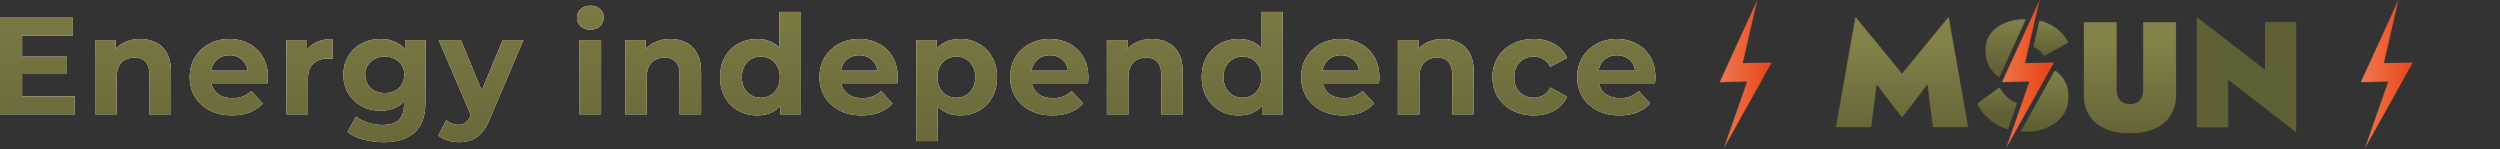
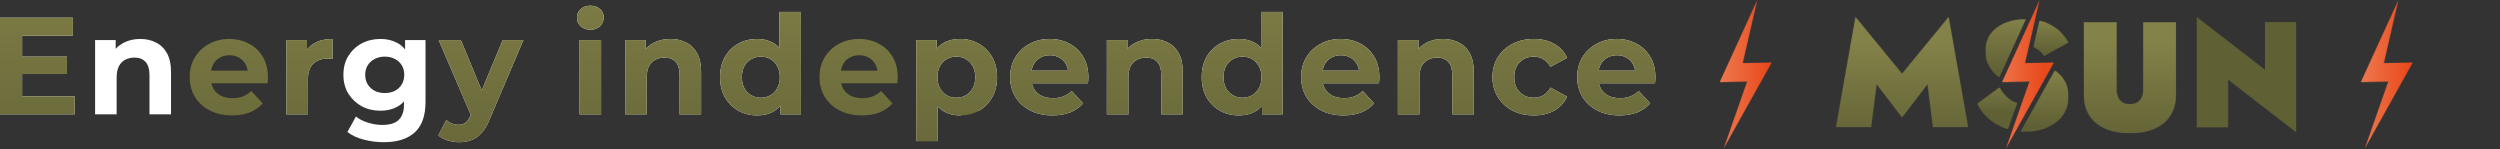
<svg xmlns="http://www.w3.org/2000/svg" width="3893" height="232" viewBox="0 0 3893 232" fill="none">
  <rect x="0" y="0" width="3893" height="232" fill="#333333" stroke="none" />
  <g clip-path="url(#clip0_90_76)">
    <mask id="mask0_90_76" style="mask-type:luminance" maskUnits="userSpaceOnUse" x="2677" y="0" width="82" height="232">
      <path d="M2677.85 128L2720.62 126.97L2684.11 231.22L2758.83 97.38L2713.82 98.25L2736.44 0L2677.85 128Z" fill="white" />
    </mask>
    <g mask="url(#mask0_90_76)">
      <path d="M2758.83 0H2677.85V231.22H2758.83V0Z" fill="url(#paint0_linear_90_76)" />
    </g>
    <mask id="mask1_90_76" style="mask-type:luminance" maskUnits="userSpaceOnUse" x="2858" y="0" width="719" height="232">
      <path d="M3576.21 0H2858.83V231.22H3576.21V0Z" fill="white" />
    </mask>
    <g mask="url(#mask1_90_76)">
      <mask id="mask2_90_76" style="mask-type:luminance" maskUnits="userSpaceOnUse" x="2858" y="26" width="207" height="173">
        <path d="M2913.87 198.3H2858.83L2889.28 26.15L2961.88 114.68L3034.49 26.15L3064.94 198.3H3009.9L3001.46 131.31L2961.88 183.07L2922.3 131.31L2913.87 198.3Z" fill="white" />
      </mask>
      <g mask="url(#mask2_90_76)">
        <path d="M3064.94 26.15H2858.83V198.3H3064.94V26.15Z" fill="url(#paint1_linear_90_76)" />
      </g>
      <mask id="mask3_90_76" style="mask-type:luminance" maskUnits="userSpaceOnUse" x="3244" y="34" width="145" height="174">
        <path d="M3337.32 34.35V139.75C3337.32 146.31 3335.64 151.65 3332.29 155.79C3328.93 159.93 3323.74 161.99 3316.71 161.99C3309.68 161.99 3304.49 159.92 3301.13 155.79C3297.77 151.65 3296.09 146.3 3296.09 139.75V34.35H3244.56V144.43C3244.56 156.14 3246.47 166.02 3250.3 174.06C3254.12 182.11 3259.39 188.58 3266.11 193.5C3272.82 198.42 3280.51 202.01 3289.18 204.27C3297.85 206.53 3307.02 207.67 3316.7 207.67C3326.38 207.67 3335.55 206.54 3344.22 204.27C3352.89 202 3360.58 198.41 3367.29 193.5C3374 188.58 3379.27 182.1 3383.1 174.06C3386.92 166.02 3388.84 156.14 3388.84 144.43V34.35H3337.31H3337.32Z" fill="white" />
      </mask>
      <g mask="url(#mask3_90_76)">
        <path d="M3388.85 34.35H3244.57V207.67H3388.85V34.35Z" fill="url(#paint2_linear_90_76)" />
      </g>
      <mask id="mask4_90_76" style="mask-type:luminance" maskUnits="userSpaceOnUse" x="3420" y="26" width="157" height="181">
        <path d="M3420.46 198.3H3469.64V124.05L3576.21 206.49V34.35H3527.02V108.59L3420.46 26.15V198.3Z" fill="white" />
      </mask>
      <g mask="url(#mask4_90_76)">
        <path d="M3576.21 26.15H3420.46V206.49H3576.21V26.15Z" fill="url(#paint3_linear_90_76)" />
      </g>
      <mask id="mask5_90_76" style="mask-type:luminance" maskUnits="userSpaceOnUse" x="3166" y="31" width="56" height="57">
        <path d="M3166.24 73.31C3169.08 74.4 3171.88 75.97 3174.66 78.03C3177.71 80.3 3180.48 83.38 3182.97 87.28L3221.15 66.2C3218.18 60.58 3213.85 54.96 3208.15 49.33C3202.45 43.71 3195.19 39.03 3186.37 35.28C3183.09 33.88 3179.56 32.75 3175.78 31.87L3166.24 73.29V73.31Z" fill="white" />
      </mask>
      <g mask="url(#mask5_90_76)">
        <path d="M3221.15 31.88H3166.24V87.28H3221.15V31.88Z" fill="url(#paint4_linear_90_76)" />
      </g>
      <mask id="mask6_90_76" style="mask-type:luminance" maskUnits="userSpaceOnUse" x="3091" y="29" width="64" height="92">
        <path d="M3123.25 35.29C3113.72 39.04 3106.07 44.58 3100.3 51.92C3094.52 59.26 3091.63 68.32 3091.63 79.09C3091.63 87.37 3093.15 94.55 3096.2 100.64C3099.24 106.73 3103.07 111.88 3107.68 116.1C3109.52 117.78 3111.39 119.34 3113.31 120.77L3154.81 29.68C3154.75 29.68 3154.7 29.68 3154.64 29.68C3143.24 29.68 3132.78 31.55 3123.26 35.3" fill="white" />
      </mask>
      <g mask="url(#mask6_90_76)">
        <path d="M3154.8 29.67H3091.63V120.76H3154.8V29.67Z" fill="url(#paint5_linear_90_76)" />
      </g>
      <mask id="mask7_90_76" style="mask-type:luminance" maskUnits="userSpaceOnUse" x="3146" y="109" width="76" height="97">
        <path d="M3146.41 205C3149.03 205.2 3151.69 205.32 3154.4 205.32C3162.83 205.32 3171.03 204.15 3178.99 201.81C3186.95 199.47 3194.1 196.04 3200.42 191.51C3206.74 186.98 3211.78 181.24 3215.53 174.29C3219.28 167.35 3221.15 159.34 3221.15 150.29C3221.15 143.89 3220.21 138.07 3218.34 132.84C3216.46 127.61 3213.69 122.89 3210.02 118.67C3207.07 115.28 3203.64 112.23 3199.73 109.5L3146.41 205.01V205Z" fill="white" />
      </mask>
      <g mask="url(#mask7_90_76)">
        <path d="M3221.15 109.49H3146.41V205.32H3221.15V109.49Z" fill="url(#paint6_linear_90_76)" />
      </g>
      <mask id="mask8_90_76" style="mask-type:luminance" maskUnits="userSpaceOnUse" x="3078" y="135" width="64" height="67">
        <path d="M3078.98 161.29C3082.73 169.57 3088.27 177.06 3095.61 183.77C3102.95 190.49 3111.65 195.76 3121.72 199.58C3123.4 200.22 3125.11 200.78 3126.83 201.31L3141.2 160.5C3140.01 160.12 3138.83 159.68 3137.65 159.18C3132.88 157.16 3128.48 154.15 3124.42 150.16C3120.36 146.18 3116.77 141.46 3113.65 135.99L3078.99 161.29H3078.98Z" fill="white" />
      </mask>
      <g mask="url(#mask8_90_76)">
        <path d="M3141.2 135.99H3078.98V201.31H3141.2V135.99Z" fill="url(#paint7_linear_90_76)" />
      </g>
      <mask id="mask9_90_76" style="mask-type:luminance" maskUnits="userSpaceOnUse" x="3117" y="0" width="82" height="232">
        <path d="M3117.43 128L3160.2 126.97L3123.69 231.22L3198.41 97.38L3153.4 98.25L3176.02 0L3117.43 128Z" fill="white" />
      </mask>
      <g mask="url(#mask9_90_76)">
        <path d="M3198.41 0H3117.43V231.22H3198.41V0Z" fill="url(#paint8_linear_90_76)" />
      </g>
    </g>
    <mask id="mask10_90_76" style="mask-type:luminance" maskUnits="userSpaceOnUse" x="3676" y="0" width="82" height="232">
      <path d="M3676.21 128L3718.98 126.97L3682.47 231.22L3757.19 97.38L3712.18 98.25L3734.8 0L3676.21 128Z" fill="white" />
    </mask>
    <g mask="url(#mask10_90_76)">
      <path d="M3757.19 0H3676.21V231.22H3757.19V0Z" fill="url(#paint9_linear_90_76)" />
    </g>
    <path d="M2521.97 179.719C2508.79 179.719 2497.19 177.14 2487.16 171.982C2477.27 166.824 2469.61 159.804 2464.16 150.921C2458.72 141.894 2455.99 131.65 2455.99 120.188C2455.99 108.582 2458.64 98.338 2463.95 89.455C2469.39 80.428 2476.77 73.408 2486.08 68.393C2495.4 63.235 2505.93 60.656 2517.68 60.656C2528.99 60.656 2539.17 63.092 2548.19 67.963C2557.36 72.691 2564.6 79.569 2569.9 88.595C2575.2 97.478 2577.85 108.152 2577.85 120.618C2577.85 121.907 2577.78 123.411 2577.64 125.131C2577.49 126.707 2577.35 128.211 2577.21 129.644H2483.29V110.087H2559.58L2546.69 115.889C2546.69 109.872 2545.47 104.642 2543.04 100.201C2540.6 95.759 2537.23 92.32 2532.93 89.885C2528.64 87.306 2523.62 86.016 2517.89 86.016C2512.16 86.016 2507.07 87.306 2502.63 89.885C2498.33 92.32 2494.97 95.831 2492.53 100.415C2490.09 104.857 2488.88 110.158 2488.88 116.319V121.477C2488.88 127.781 2490.24 133.369 2492.96 138.241C2495.83 142.969 2499.77 146.622 2504.78 149.201C2509.94 151.637 2515.96 152.855 2522.83 152.855C2528.99 152.855 2534.37 151.924 2538.95 150.061C2543.68 148.198 2547.98 145.405 2551.85 141.679L2569.68 161.022C2564.38 167.039 2557.72 171.696 2549.7 174.991C2541.67 178.143 2532.43 179.719 2521.97 179.719Z" fill="white" />
    <path d="M2521.97 179.719C2508.79 179.719 2497.19 177.14 2487.16 171.982C2477.27 166.824 2469.61 159.804 2464.16 150.921C2458.72 141.894 2455.99 131.65 2455.99 120.188C2455.99 108.582 2458.64 98.338 2463.95 89.455C2469.39 80.428 2476.77 73.408 2486.08 68.393C2495.4 63.235 2505.93 60.656 2517.68 60.656C2528.99 60.656 2539.17 63.092 2548.19 67.963C2557.36 72.691 2564.6 79.569 2569.9 88.595C2575.2 97.478 2577.85 108.152 2577.85 120.618C2577.85 121.907 2577.78 123.411 2577.64 125.131C2577.49 126.707 2577.35 128.211 2577.21 129.644H2483.29V110.087H2559.58L2546.69 115.889C2546.69 109.872 2545.47 104.642 2543.04 100.201C2540.6 95.759 2537.23 92.32 2532.93 89.885C2528.64 87.306 2523.62 86.016 2517.89 86.016C2512.16 86.016 2507.07 87.306 2502.63 89.885C2498.33 92.32 2494.97 95.831 2492.53 100.415C2490.09 104.857 2488.88 110.158 2488.88 116.319V121.477C2488.88 127.781 2490.24 133.369 2492.96 138.241C2495.83 142.969 2499.77 146.622 2504.78 149.201C2509.94 151.637 2515.96 152.855 2522.83 152.855C2528.99 152.855 2534.37 151.924 2538.95 150.061C2543.68 148.198 2547.98 145.405 2551.85 141.679L2569.68 161.022C2564.38 167.039 2557.72 171.696 2549.7 174.991C2541.67 178.143 2532.43 179.719 2521.97 179.719Z" fill="url(#paint10_linear_90_76)" />
    <path d="M2388.51 179.719C2376.05 179.719 2364.94 177.212 2355.2 172.197C2345.46 167.039 2337.79 159.947 2332.21 150.921C2326.76 141.894 2324.04 131.65 2324.04 120.188C2324.04 108.582 2326.76 98.338 2332.21 89.455C2337.79 80.428 2345.46 73.408 2355.2 68.393C2364.94 63.235 2376.05 60.656 2388.51 60.656C2400.69 60.656 2411.3 63.235 2420.32 68.393C2429.35 73.408 2436.01 80.643 2440.31 90.1L2414.3 104.069C2411.3 98.624 2407.5 94.613 2402.91 92.034C2398.47 89.455 2393.6 88.165 2388.3 88.165C2382.57 88.165 2377.41 89.455 2372.83 92.034C2368.24 94.613 2364.59 98.266 2361.86 102.994C2359.29 107.723 2358 113.454 2358 120.188C2358 126.922 2359.29 132.653 2361.86 137.381C2364.59 142.109 2368.24 145.763 2372.83 148.342C2377.41 150.921 2382.57 152.21 2388.3 152.21C2393.6 152.21 2398.47 150.992 2402.91 148.557C2407.5 145.978 2411.3 141.894 2414.3 136.306L2440.31 150.491C2436.01 159.804 2429.35 167.039 2420.32 172.197C2411.3 177.212 2400.69 179.719 2388.51 179.719Z" fill="white" />
    <path d="M2388.51 179.719C2376.05 179.719 2364.94 177.212 2355.2 172.197C2345.46 167.039 2337.79 159.947 2332.21 150.921C2326.76 141.894 2324.04 131.65 2324.04 120.188C2324.04 108.582 2326.76 98.338 2332.21 89.455C2337.79 80.428 2345.46 73.408 2355.2 68.393C2364.94 63.235 2376.05 60.656 2388.51 60.656C2400.69 60.656 2411.3 63.235 2420.32 68.393C2429.35 73.408 2436.01 80.643 2440.31 90.1L2414.3 104.069C2411.3 98.624 2407.5 94.613 2402.91 92.034C2398.47 89.455 2393.6 88.165 2388.3 88.165C2382.57 88.165 2377.41 89.455 2372.83 92.034C2368.24 94.613 2364.59 98.266 2361.86 102.994C2359.29 107.723 2358 113.454 2358 120.188C2358 126.922 2359.29 132.653 2361.86 137.381C2364.59 142.109 2368.24 145.763 2372.83 148.342C2377.41 150.921 2382.57 152.21 2388.3 152.21C2393.6 152.21 2398.47 150.992 2402.91 148.557C2407.5 145.978 2411.3 141.894 2414.3 136.306L2440.31 150.491C2436.01 159.804 2429.35 167.039 2420.32 172.197C2411.3 177.212 2400.69 179.719 2388.51 179.719Z" fill="url(#paint11_linear_90_76)" />
    <path d="M2247.03 60.656C2256.2 60.656 2264.37 62.519 2271.53 66.244C2278.84 69.826 2284.57 75.414 2288.73 83.007C2292.88 90.458 2294.96 100.057 2294.96 111.806V178H2261.43V116.964C2261.43 107.651 2259.35 100.774 2255.2 96.332C2251.19 91.89 2245.46 89.67 2238.01 89.67C2232.7 89.67 2227.91 90.816 2223.61 93.108C2219.45 95.257 2216.16 98.624 2213.72 103.209C2211.43 107.794 2210.28 113.669 2210.28 120.832V178H2176.75V62.375H2208.78V94.398L2202.76 84.727C2206.91 76.99 2212.86 71.044 2220.6 66.889C2228.33 62.733 2237.15 60.656 2247.03 60.656Z" fill="white" />
    <path d="M2247.03 60.656C2256.2 60.656 2264.37 62.519 2271.53 66.244C2278.84 69.826 2284.57 75.414 2288.73 83.007C2292.88 90.458 2294.96 100.057 2294.96 111.806V178H2261.43V116.964C2261.43 107.651 2259.35 100.774 2255.2 96.332C2251.19 91.89 2245.46 89.67 2238.01 89.67C2232.7 89.67 2227.91 90.816 2223.61 93.108C2219.45 95.257 2216.16 98.624 2213.72 103.209C2211.43 107.794 2210.28 113.669 2210.28 120.832V178H2176.75V62.375H2208.78V94.398L2202.76 84.727C2206.91 76.99 2212.86 71.044 2220.6 66.889C2228.33 62.733 2237.15 60.656 2247.03 60.656Z" fill="url(#paint12_linear_90_76)" />
    <path d="M2092.11 179.719C2078.93 179.719 2067.32 177.14 2057.29 171.982C2047.41 166.824 2039.74 159.804 2034.3 150.921C2028.85 141.894 2026.13 131.65 2026.13 120.188C2026.13 108.582 2028.78 98.338 2034.08 89.455C2039.53 80.428 2046.9 73.408 2056.22 68.393C2065.53 63.235 2076.06 60.656 2087.81 60.656C2099.13 60.656 2109.3 63.092 2118.33 67.963C2127.5 72.691 2134.73 79.569 2140.03 88.595C2145.34 97.478 2147.99 108.152 2147.99 120.618C2147.99 121.907 2147.91 123.411 2147.77 125.131C2147.63 126.707 2147.48 128.211 2147.34 129.644H2053.42V110.087H2129.72L2116.82 115.889C2116.82 109.872 2115.61 104.642 2113.17 100.201C2110.73 95.759 2107.37 92.32 2103.07 89.885C2098.77 87.306 2093.76 86.016 2088.02 86.016C2082.29 86.016 2077.21 87.306 2072.77 89.885C2068.47 92.32 2065.1 95.831 2062.66 100.415C2060.23 104.857 2059.01 110.158 2059.01 116.319V121.477C2059.01 127.781 2060.37 133.369 2063.09 138.241C2065.96 142.969 2069.9 146.622 2074.91 149.201C2080.07 151.637 2086.09 152.855 2092.97 152.855C2099.13 152.855 2104.5 151.924 2109.09 150.061C2113.81 148.198 2118.11 145.405 2121.98 141.679L2139.82 161.022C2134.52 167.039 2127.86 171.696 2119.83 174.991C2111.81 178.143 2102.57 179.719 2092.11 179.719Z" fill="white" />
    <path d="M2092.11 179.719C2078.93 179.719 2067.32 177.14 2057.29 171.982C2047.41 166.824 2039.74 159.804 2034.3 150.921C2028.85 141.894 2026.13 131.65 2026.13 120.188C2026.13 108.582 2028.78 98.338 2034.08 89.455C2039.53 80.428 2046.9 73.408 2056.22 68.393C2065.53 63.235 2076.06 60.656 2087.81 60.656C2099.13 60.656 2109.3 63.092 2118.33 67.963C2127.5 72.691 2134.73 79.569 2140.03 88.595C2145.34 97.478 2147.99 108.152 2147.99 120.618C2147.99 121.907 2147.91 123.411 2147.77 125.131C2147.63 126.707 2147.48 128.211 2147.34 129.644H2053.42V110.087H2129.72L2116.82 115.889C2116.82 109.872 2115.61 104.642 2113.17 100.201C2110.73 95.759 2107.37 92.32 2103.07 89.885C2098.77 87.306 2093.76 86.016 2088.02 86.016C2082.29 86.016 2077.21 87.306 2072.77 89.885C2068.47 92.32 2065.1 95.831 2062.66 100.415C2060.23 104.857 2059.01 110.158 2059.01 116.319V121.477C2059.01 127.781 2060.37 133.369 2063.09 138.241C2065.96 142.969 2069.9 146.622 2074.91 149.201C2080.07 151.637 2086.09 152.855 2092.97 152.855C2099.13 152.855 2104.5 151.924 2109.09 150.061C2113.81 148.198 2118.11 145.405 2121.98 141.679L2139.82 161.022C2134.52 167.039 2127.86 171.696 2119.83 174.991C2111.81 178.143 2102.57 179.719 2092.11 179.719Z" fill="url(#paint13_linear_90_76)" />
    <path d="M1929.12 179.719C1918.23 179.719 1908.42 177.284 1899.68 172.412C1890.94 167.398 1883.99 160.449 1878.83 151.565C1873.82 142.682 1871.31 132.223 1871.31 120.188C1871.31 108.009 1873.82 97.478 1878.83 88.595C1883.99 79.712 1890.94 72.835 1899.68 67.963C1908.42 63.092 1918.23 60.656 1929.12 60.656C1938.86 60.656 1947.39 62.805 1954.7 67.103C1962 71.402 1967.66 77.921 1971.67 86.661C1975.69 95.401 1977.69 106.576 1977.69 120.188C1977.69 133.656 1975.76 144.831 1971.89 153.715C1968.02 162.454 1962.43 168.974 1955.12 173.272C1947.96 177.57 1939.29 179.719 1929.12 179.719ZM1934.92 152.21C1940.37 152.21 1945.31 150.921 1949.75 148.342C1954.19 145.763 1957.7 142.109 1960.28 137.381C1963.01 132.51 1964.37 126.778 1964.37 120.188C1964.37 113.454 1963.01 107.723 1960.28 102.994C1957.7 98.266 1954.19 94.613 1949.75 92.034C1945.31 89.455 1940.37 88.165 1934.92 88.165C1929.33 88.165 1924.32 89.455 1919.88 92.034C1915.44 94.613 1911.86 98.266 1909.13 102.994C1906.55 107.723 1905.26 113.454 1905.26 120.188C1905.26 126.778 1906.55 132.51 1909.13 137.381C1911.86 142.109 1915.44 145.763 1919.88 148.342C1924.32 150.921 1929.33 152.21 1934.92 152.21ZM1965.23 178V154.359L1965.87 119.973L1963.72 85.801V18.532H1997.25V178H1965.23Z" fill="white" />
    <path d="M1929.12 179.719C1918.23 179.719 1908.42 177.284 1899.68 172.412C1890.94 167.398 1883.99 160.449 1878.83 151.565C1873.82 142.682 1871.31 132.223 1871.31 120.188C1871.31 108.009 1873.82 97.478 1878.83 88.595C1883.99 79.712 1890.94 72.835 1899.68 67.963C1908.42 63.092 1918.23 60.656 1929.12 60.656C1938.86 60.656 1947.39 62.805 1954.7 67.103C1962 71.402 1967.66 77.921 1971.67 86.661C1975.69 95.401 1977.69 106.576 1977.69 120.188C1977.69 133.656 1975.76 144.831 1971.89 153.715C1968.02 162.454 1962.43 168.974 1955.12 173.272C1947.96 177.57 1939.29 179.719 1929.12 179.719ZM1934.92 152.21C1940.37 152.21 1945.31 150.921 1949.75 148.342C1954.19 145.763 1957.7 142.109 1960.28 137.381C1963.01 132.51 1964.37 126.778 1964.37 120.188C1964.37 113.454 1963.01 107.723 1960.28 102.994C1957.7 98.266 1954.19 94.613 1949.75 92.034C1945.31 89.455 1940.37 88.165 1934.92 88.165C1929.33 88.165 1924.32 89.455 1919.88 92.034C1915.44 94.613 1911.86 98.266 1909.13 102.994C1906.55 107.723 1905.26 113.454 1905.26 120.188C1905.26 126.778 1906.55 132.51 1909.13 137.381C1911.86 142.109 1915.44 145.763 1919.88 148.342C1924.32 150.921 1929.33 152.21 1934.92 152.21ZM1965.23 178V154.359L1965.87 119.973L1963.72 85.801V18.532H1997.25V178H1965.23Z" fill="url(#paint14_linear_90_76)" />
    <path d="M1793.87 60.656C1803.04 60.656 1811.21 62.519 1818.37 66.244C1825.68 69.826 1831.41 75.414 1835.56 83.007C1839.72 90.458 1841.8 100.057 1841.8 111.806V178H1808.27V116.964C1808.27 107.651 1806.19 100.774 1802.04 96.332C1798.03 91.89 1792.29 89.67 1784.84 89.67C1779.54 89.67 1774.74 90.816 1770.44 93.108C1766.29 95.257 1762.99 98.624 1760.56 103.209C1758.27 107.794 1757.12 113.669 1757.12 120.832V178H1723.59V62.375H1755.62V94.398L1749.6 84.727C1753.75 76.99 1759.7 71.044 1767.44 66.889C1775.17 62.733 1783.98 60.656 1793.87 60.656Z" fill="white" />
    <path d="M1793.87 60.656C1803.04 60.656 1811.21 62.519 1818.37 66.244C1825.68 69.826 1831.41 75.414 1835.56 83.007C1839.72 90.458 1841.8 100.057 1841.8 111.806V178H1808.27V116.964C1808.27 107.651 1806.19 100.774 1802.04 96.332C1798.03 91.89 1792.29 89.67 1784.84 89.67C1779.54 89.67 1774.74 90.816 1770.44 93.108C1766.29 95.257 1762.99 98.624 1760.56 103.209C1758.27 107.794 1757.12 113.669 1757.12 120.832V178H1723.59V62.375H1755.62V94.398L1749.6 84.727C1753.75 76.99 1759.7 71.044 1767.44 66.889C1775.17 62.733 1783.98 60.656 1793.87 60.656Z" fill="url(#paint15_linear_90_76)" />
    <path d="M1638.95 179.719C1625.76 179.719 1614.16 177.14 1604.13 171.982C1594.24 166.824 1586.58 159.804 1581.13 150.921C1575.69 141.894 1572.97 131.65 1572.97 120.188C1572.97 108.582 1575.62 98.338 1580.92 89.455C1586.36 80.428 1593.74 73.408 1603.06 68.393C1612.37 63.235 1622.9 60.656 1634.65 60.656C1645.97 60.656 1656.14 63.092 1665.17 67.963C1674.34 72.691 1681.57 79.569 1686.87 88.595C1692.17 97.478 1694.82 108.152 1694.82 120.618C1694.82 121.907 1694.75 123.411 1694.61 125.131C1694.47 126.707 1694.32 128.211 1694.18 129.644H1600.26V110.087H1676.56L1663.66 115.889C1663.66 109.872 1662.44 104.642 1660.01 100.201C1657.57 95.759 1654.21 92.32 1649.91 89.885C1645.61 87.306 1640.59 86.016 1634.86 86.016C1629.13 86.016 1624.05 87.306 1619.6 89.885C1615.31 92.32 1611.94 95.831 1609.5 100.415C1607.07 104.857 1605.85 110.158 1605.85 116.319V121.477C1605.85 127.781 1607.21 133.369 1609.93 138.241C1612.8 142.969 1616.74 146.622 1621.75 149.201C1626.91 151.637 1632.93 152.855 1639.81 152.855C1645.97 152.855 1651.34 151.924 1655.92 150.061C1660.65 148.198 1664.95 145.405 1668.82 141.679L1686.66 161.022C1681.36 167.039 1674.69 171.696 1666.67 174.991C1658.65 178.143 1649.41 179.719 1638.95 179.719Z" fill="white" />
    <path d="M1638.95 179.719C1625.76 179.719 1614.16 177.14 1604.13 171.982C1594.24 166.824 1586.58 159.804 1581.13 150.921C1575.69 141.894 1572.97 131.65 1572.97 120.188C1572.97 108.582 1575.62 98.338 1580.92 89.455C1586.36 80.428 1593.74 73.408 1603.06 68.393C1612.37 63.235 1622.9 60.656 1634.65 60.656C1645.97 60.656 1656.14 63.092 1665.17 67.963C1674.34 72.691 1681.57 79.569 1686.87 88.595C1692.17 97.478 1694.82 108.152 1694.82 120.618C1694.82 121.907 1694.75 123.411 1694.61 125.131C1694.47 126.707 1694.32 128.211 1694.18 129.644H1600.26V110.087H1676.56L1663.66 115.889C1663.66 109.872 1662.44 104.642 1660.01 100.201C1657.57 95.759 1654.21 92.32 1649.91 89.885C1645.61 87.306 1640.59 86.016 1634.86 86.016C1629.13 86.016 1624.05 87.306 1619.6 89.885C1615.31 92.32 1611.94 95.831 1609.5 100.415C1607.07 104.857 1605.85 110.158 1605.85 116.319V121.477C1605.85 127.781 1607.21 133.369 1609.93 138.241C1612.8 142.969 1616.74 146.622 1621.75 149.201C1626.91 151.637 1632.93 152.855 1639.81 152.855C1645.97 152.855 1651.34 151.924 1655.92 150.061C1660.65 148.198 1664.95 145.405 1668.82 141.679L1686.66 161.022C1681.36 167.039 1674.69 171.696 1666.67 174.991C1658.65 178.143 1649.41 179.719 1638.95 179.719Z" fill="url(#paint16_linear_90_76)" />
-     <path d="M1495.08 179.719C1485.33 179.719 1476.81 177.57 1469.5 173.272C1462.19 168.974 1456.46 162.455 1452.31 153.715C1448.3 144.831 1446.29 133.656 1446.29 120.188C1446.29 106.576 1448.22 95.401 1452.09 86.661C1455.96 77.921 1461.55 71.402 1468.86 67.103C1476.16 62.805 1484.9 60.656 1495.08 60.656C1505.96 60.656 1515.71 63.163 1524.3 68.178C1533.04 73.049 1539.92 79.927 1544.94 88.81C1550.09 97.693 1552.67 108.152 1552.67 120.188C1552.67 132.366 1550.09 142.897 1544.94 151.78C1539.92 160.664 1533.04 167.541 1524.3 172.412C1515.71 177.284 1505.96 179.719 1495.08 179.719ZM1426.73 219.694V62.375H1458.75V86.016L1458.11 120.403L1460.26 154.574V219.694H1426.73ZM1489.27 152.21C1494.86 152.21 1499.8 150.921 1504.1 148.342C1508.54 145.763 1512.05 142.109 1514.63 137.381C1517.36 132.51 1518.72 126.778 1518.72 120.188C1518.72 113.454 1517.36 107.723 1514.63 102.994C1512.05 98.266 1508.54 94.613 1504.1 92.034C1499.8 89.455 1494.86 88.165 1489.27 88.165C1483.69 88.165 1478.67 89.455 1474.23 92.034C1469.79 94.613 1466.28 98.266 1463.7 102.994C1461.12 107.723 1459.83 113.454 1459.83 120.188C1459.83 126.778 1461.12 132.51 1463.7 137.381C1466.28 142.109 1469.79 145.763 1474.23 148.342C1478.67 150.921 1483.69 152.21 1489.27 152.21Z" fill="white" />
+     <path d="M1495.08 179.719C1485.33 179.719 1476.81 177.57 1469.5 173.272C1462.19 168.974 1456.46 162.455 1452.31 153.715C1448.3 144.831 1446.29 133.656 1446.29 120.188C1446.29 106.576 1448.22 95.401 1452.09 86.661C1455.96 77.921 1461.55 71.402 1468.86 67.103C1476.16 62.805 1484.9 60.656 1495.08 60.656C1505.96 60.656 1515.71 63.163 1524.3 68.178C1533.04 73.049 1539.92 79.927 1544.94 88.81C1550.09 97.693 1552.67 108.152 1552.67 120.188C1552.67 132.366 1550.09 142.897 1544.94 151.78C1539.92 160.664 1533.04 167.541 1524.3 172.412ZM1426.73 219.694V62.375H1458.75V86.016L1458.11 120.403L1460.26 154.574V219.694H1426.73ZM1489.27 152.21C1494.86 152.21 1499.8 150.921 1504.1 148.342C1508.54 145.763 1512.05 142.109 1514.63 137.381C1517.36 132.51 1518.72 126.778 1518.72 120.188C1518.72 113.454 1517.36 107.723 1514.63 102.994C1512.05 98.266 1508.54 94.613 1504.1 92.034C1499.8 89.455 1494.86 88.165 1489.27 88.165C1483.69 88.165 1478.67 89.455 1474.23 92.034C1469.79 94.613 1466.28 98.266 1463.7 102.994C1461.12 107.723 1459.83 113.454 1459.83 120.188C1459.83 126.778 1461.12 132.51 1463.7 137.381C1466.28 142.109 1469.79 145.763 1474.23 148.342C1478.67 150.921 1483.69 152.21 1489.27 152.21Z" fill="white" />
    <path d="M1495.08 179.719C1485.33 179.719 1476.81 177.57 1469.5 173.272C1462.19 168.974 1456.46 162.455 1452.31 153.715C1448.3 144.831 1446.29 133.656 1446.29 120.188C1446.29 106.576 1448.22 95.401 1452.09 86.661C1455.96 77.921 1461.55 71.402 1468.86 67.103C1476.16 62.805 1484.9 60.656 1495.08 60.656C1505.96 60.656 1515.71 63.163 1524.3 68.178C1533.04 73.049 1539.92 79.927 1544.94 88.81C1550.09 97.693 1552.67 108.152 1552.67 120.188C1552.67 132.366 1550.09 142.897 1544.94 151.78C1539.92 160.664 1533.04 167.541 1524.3 172.412C1515.71 177.284 1505.96 179.719 1495.08 179.719ZM1426.73 219.694V62.375H1458.75V86.016L1458.11 120.403L1460.26 154.574V219.694H1426.73ZM1489.27 152.21C1494.86 152.21 1499.8 150.921 1504.1 148.342C1508.54 145.763 1512.05 142.109 1514.63 137.381C1517.36 132.51 1518.72 126.778 1518.72 120.188C1518.72 113.454 1517.36 107.723 1514.63 102.994C1512.05 98.266 1508.54 94.613 1504.1 92.034C1499.8 89.455 1494.86 88.165 1489.27 88.165C1483.69 88.165 1478.67 89.455 1474.23 92.034C1469.79 94.613 1466.28 98.266 1463.7 102.994C1461.12 107.723 1459.83 113.454 1459.83 120.188C1459.83 126.778 1461.12 132.51 1463.7 137.381C1466.28 142.109 1469.79 145.763 1474.23 148.342C1478.67 150.921 1483.69 152.21 1489.27 152.21Z" fill="url(#paint17_linear_90_76)" />
-     <path d="M1342.09 179.719C1328.9 179.719 1317.3 177.14 1307.27 171.982C1297.38 166.824 1289.72 159.804 1284.27 150.921C1278.83 141.894 1276.11 131.65 1276.11 120.188C1276.11 108.582 1278.76 98.338 1284.06 89.455C1289.5 80.428 1296.88 73.408 1306.19 68.393C1315.51 63.235 1326.04 60.656 1337.79 60.656C1349.11 60.656 1359.28 63.092 1368.31 67.963C1377.48 72.691 1384.71 79.569 1390.01 88.595C1395.31 97.478 1397.96 108.152 1397.96 120.618C1397.96 121.907 1397.89 123.411 1397.75 125.131C1397.61 126.707 1397.46 128.211 1397.32 129.644H1303.4V110.087H1379.7L1366.8 115.889C1366.8 109.872 1365.58 104.642 1363.15 100.201C1360.71 95.759 1357.34 92.32 1353.05 89.885C1348.75 87.306 1343.73 86.016 1338 86.016C1332.27 86.016 1327.18 87.306 1322.74 89.885C1318.44 92.32 1315.08 95.831 1312.64 100.415C1310.21 104.857 1308.99 110.158 1308.99 116.319V121.477C1308.99 127.781 1310.35 133.369 1313.07 138.241C1315.94 142.969 1319.88 146.622 1324.89 149.201C1330.05 151.637 1336.07 152.855 1342.95 152.855C1349.11 152.855 1354.48 151.924 1359.06 150.061C1363.79 148.198 1368.09 145.405 1371.96 141.679L1389.8 161.022C1384.5 167.039 1377.83 171.696 1369.81 174.991C1361.79 178.143 1352.54 179.719 1342.09 179.719Z" fill="white" />
    <path d="M1342.09 179.719C1328.9 179.719 1317.3 177.14 1307.27 171.982C1297.38 166.824 1289.72 159.804 1284.27 150.921C1278.83 141.894 1276.11 131.65 1276.11 120.188C1276.11 108.582 1278.76 98.338 1284.06 89.455C1289.5 80.428 1296.88 73.408 1306.19 68.393C1315.51 63.235 1326.04 60.656 1337.79 60.656C1349.11 60.656 1359.28 63.092 1368.31 67.963C1377.48 72.691 1384.71 79.569 1390.01 88.595C1395.31 97.478 1397.96 108.152 1397.96 120.618C1397.96 121.907 1397.89 123.411 1397.75 125.131C1397.61 126.707 1397.46 128.211 1397.32 129.644H1303.4V110.087H1379.7L1366.8 115.889C1366.8 109.872 1365.58 104.642 1363.15 100.201C1360.71 95.759 1357.34 92.32 1353.05 89.885C1348.75 87.306 1343.73 86.016 1338 86.016C1332.27 86.016 1327.18 87.306 1322.74 89.885C1318.44 92.32 1315.08 95.831 1312.64 100.415C1310.21 104.857 1308.99 110.158 1308.99 116.319V121.477C1308.99 127.781 1310.35 133.369 1313.07 138.241C1315.94 142.969 1319.88 146.622 1324.89 149.201C1330.05 151.637 1336.07 152.855 1342.95 152.855C1349.11 152.855 1354.48 151.924 1359.06 150.061C1363.79 148.198 1368.09 145.405 1371.96 141.679L1389.8 161.022C1384.5 167.039 1377.83 171.696 1369.81 174.991C1361.79 178.143 1352.54 179.719 1342.09 179.719Z" fill="url(#paint18_linear_90_76)" />
    <path d="M1179.1 179.719C1168.21 179.719 1158.39 177.284 1149.65 172.412C1140.91 167.398 1133.96 160.449 1128.81 151.565C1123.79 142.682 1121.28 132.223 1121.28 120.188C1121.28 108.009 1123.79 97.478 1128.81 88.595C1133.96 79.712 1140.91 72.835 1149.65 67.963C1158.39 63.092 1168.21 60.656 1179.1 60.656C1188.84 60.656 1197.36 62.805 1204.67 67.103C1211.98 71.402 1217.64 77.921 1221.65 86.661C1225.66 95.401 1227.67 106.576 1227.67 120.188C1227.67 133.656 1225.73 144.831 1221.86 153.715C1218 162.454 1212.41 168.974 1205.1 173.272C1197.94 177.57 1189.27 179.719 1179.1 179.719ZM1184.9 152.21C1190.34 152.21 1195.29 150.921 1199.73 148.342C1204.17 145.763 1207.68 142.109 1210.26 137.381C1212.98 132.51 1214.34 126.778 1214.34 120.188C1214.34 113.454 1212.98 107.723 1210.26 102.994C1207.68 98.266 1204.17 94.613 1199.73 92.034C1195.29 89.455 1190.34 88.165 1184.9 88.165C1179.31 88.165 1174.3 89.455 1169.86 92.034C1165.41 94.613 1161.83 98.266 1159.11 102.994C1156.53 107.723 1155.24 113.454 1155.24 120.188C1155.24 126.778 1156.53 132.51 1159.11 137.381C1161.83 142.109 1165.41 145.763 1169.86 148.342C1174.3 150.921 1179.31 152.21 1184.9 152.21ZM1215.2 178V154.359L1215.85 119.973L1213.7 85.801V18.532H1247.22V178H1215.2Z" fill="white" />
    <path d="M1179.1 179.719C1168.21 179.719 1158.39 177.284 1149.65 172.412C1140.91 167.398 1133.96 160.449 1128.81 151.565C1123.79 142.682 1121.28 132.223 1121.28 120.188C1121.28 108.009 1123.79 97.478 1128.81 88.595C1133.96 79.712 1140.91 72.835 1149.65 67.963C1158.39 63.092 1168.21 60.656 1179.1 60.656C1188.84 60.656 1197.36 62.805 1204.67 67.103C1211.98 71.402 1217.64 77.921 1221.65 86.661C1225.66 95.401 1227.67 106.576 1227.67 120.188C1227.67 133.656 1225.73 144.831 1221.86 153.715C1218 162.454 1212.41 168.974 1205.1 173.272C1197.94 177.57 1189.27 179.719 1179.1 179.719ZM1184.9 152.21C1190.34 152.21 1195.29 150.921 1199.73 148.342C1204.17 145.763 1207.68 142.109 1210.26 137.381C1212.98 132.51 1214.34 126.778 1214.34 120.188C1214.34 113.454 1212.98 107.723 1210.26 102.994C1207.68 98.266 1204.17 94.613 1199.73 92.034C1195.29 89.455 1190.34 88.165 1184.9 88.165C1179.31 88.165 1174.3 89.455 1169.86 92.034C1165.41 94.613 1161.83 98.266 1159.11 102.994C1156.53 107.723 1155.24 113.454 1155.24 120.188C1155.24 126.778 1156.53 132.51 1159.11 137.381C1161.83 142.109 1165.41 145.763 1169.86 148.342C1174.3 150.921 1179.31 152.21 1184.9 152.21ZM1215.2 178V154.359L1215.85 119.973L1213.7 85.801V18.532H1247.22V178H1215.2Z" fill="url(#paint19_linear_90_76)" />
    <path d="M1043.85 60.656C1053.02 60.656 1061.18 62.519 1068.35 66.244C1075.66 69.826 1081.39 75.414 1085.54 83.007C1089.7 90.458 1091.77 100.057 1091.77 111.806V178H1058.25V116.964C1058.25 107.651 1056.17 100.774 1052.01 96.332C1048 91.89 1042.27 89.67 1034.82 89.67C1029.52 89.67 1024.72 90.816 1020.42 93.108C1016.27 95.257 1012.97 98.624 1010.54 103.209C1008.24 107.794 1007.1 113.669 1007.1 120.832V178H973.57V62.375H1005.59V94.398L999.575 84.727C1003.73 76.99 1009.68 71.044 1017.41 66.889C1025.15 62.733 1033.96 60.656 1043.85 60.656Z" fill="white" />
    <path d="M1043.85 60.656C1053.02 60.656 1061.18 62.519 1068.35 66.244C1075.66 69.826 1081.39 75.414 1085.54 83.007C1089.7 90.458 1091.77 100.057 1091.77 111.806V178H1058.25V116.964C1058.25 107.651 1056.17 100.774 1052.01 96.332C1048 91.89 1042.27 89.67 1034.82 89.67C1029.52 89.67 1024.72 90.816 1020.42 93.108C1016.27 95.257 1012.97 98.624 1010.54 103.209C1008.24 107.794 1007.1 113.669 1007.1 120.832V178H973.57V62.375H1005.59V94.398L999.575 84.727C1003.73 76.99 1009.68 71.044 1017.41 66.889C1025.15 62.733 1033.96 60.656 1043.85 60.656Z" fill="url(#paint20_linear_90_76)" />
    <path d="M902.48 178V62.375H936.007V178H902.48ZM919.243 46.257C913.082 46.257 908.068 44.466 904.199 40.884C900.331 37.302 898.396 32.86 898.396 27.559C898.396 22.258 900.331 17.816 904.199 14.234C908.068 10.652 913.082 8.861 919.243 8.861C925.404 8.861 930.419 10.581 934.287 14.019C938.156 17.315 940.09 21.613 940.09 26.914C940.09 32.502 938.156 37.158 934.287 40.884C930.562 44.466 925.547 46.257 919.243 46.257Z" fill="white" />
    <path d="M902.48 178V62.375H936.007V178H902.48ZM919.243 46.257C913.082 46.257 908.068 44.466 904.199 40.884C900.331 37.302 898.396 32.86 898.396 27.559C898.396 22.258 900.331 17.816 904.199 14.234C908.068 10.652 913.082 8.861 919.243 8.861C925.404 8.861 930.419 10.581 934.287 14.019C938.156 17.315 940.09 21.613 940.09 26.914C940.09 32.502 938.156 37.158 934.287 40.884C930.562 44.466 925.547 46.257 919.243 46.257Z" fill="url(#paint21_linear_90_76)" />
    <path d="M714.889 221.413C708.871 221.413 702.925 220.482 697.051 218.619C691.176 216.757 686.377 214.178 682.651 210.882L694.902 187.026C697.481 189.319 700.418 191.11 703.713 192.399C707.152 193.689 710.519 194.334 713.814 194.334C718.542 194.334 722.268 193.187 724.99 190.895C727.855 188.746 730.434 185.092 732.727 179.934L738.744 165.75L741.323 162.096L782.802 62.375H815.04L762.815 185.092C759.09 194.405 754.791 201.712 749.92 207.014C745.192 212.315 739.891 216.04 734.016 218.189C728.285 220.338 721.909 221.413 714.889 221.413ZM734.661 182.513L683.081 62.375H717.683L757.657 159.087L734.661 182.513Z" fill="white" />
    <path d="M714.889 221.413C708.871 221.413 702.925 220.482 697.051 218.619C691.176 216.757 686.377 214.178 682.651 210.882L694.902 187.026C697.481 189.319 700.418 191.11 703.713 192.399C707.152 193.689 710.519 194.334 713.814 194.334C718.542 194.334 722.268 193.187 724.99 190.895C727.855 188.746 730.434 185.092 732.727 179.934L738.744 165.75L741.323 162.096L782.802 62.375H815.04L762.815 185.092C759.09 194.405 754.791 201.712 749.92 207.014C745.192 212.315 739.891 216.04 734.016 218.189C728.285 220.338 721.909 221.413 714.889 221.413ZM734.661 182.513L683.081 62.375H717.683L757.657 159.087L734.661 182.513Z" fill="url(#paint22_linear_90_76)" />
    <path d="M597.717 221.413C586.828 221.413 576.297 220.052 566.125 217.33C556.095 214.751 547.714 210.811 540.98 205.509L554.304 181.439C559.176 185.451 565.337 188.603 572.787 190.895C580.381 193.331 587.831 194.549 595.138 194.549C607.03 194.549 615.627 191.898 620.928 186.597C626.373 181.295 629.095 173.415 629.095 162.956V145.548L631.244 116.534L630.815 87.306V62.375H662.622V158.658C662.622 180.149 657.034 195.981 645.859 206.154C634.683 216.327 618.636 221.413 597.717 221.413ZM592.559 172.412C581.814 172.412 572.071 170.12 563.331 165.535C554.734 160.807 547.785 154.288 542.484 145.978C537.326 137.524 534.747 127.71 534.747 116.534C534.747 105.215 537.326 95.401 542.484 87.091C547.785 78.637 554.734 72.118 563.331 67.533C572.071 62.948 581.814 60.656 592.559 60.656C602.302 60.656 610.899 62.662 618.349 66.674C625.8 70.542 631.603 76.631 635.758 84.942C639.913 93.108 641.99 103.639 641.99 116.534C641.99 129.286 639.913 139.817 635.758 148.127C631.603 156.294 625.8 162.383 618.349 166.395C610.899 170.406 602.302 172.412 592.559 172.412ZM599.222 144.903C605.096 144.903 610.326 143.757 614.911 141.464C619.496 139.029 623.078 135.662 625.656 131.363C628.235 127.065 629.525 122.122 629.525 116.534C629.525 110.803 628.235 105.86 625.656 101.705C623.078 97.407 619.496 94.111 614.911 91.819C610.326 89.383 605.096 88.165 599.222 88.165C593.347 88.165 588.118 89.383 583.533 91.819C578.948 94.111 575.295 97.407 572.572 101.705C569.993 105.86 568.704 110.803 568.704 116.534C568.704 122.122 569.993 127.065 572.572 131.363C575.295 135.662 578.948 139.029 583.533 141.464C588.118 143.757 593.347 144.903 599.222 144.903Z" fill="white" />
-     <path d="M597.717 221.413C586.828 221.413 576.297 220.052 566.125 217.33C556.095 214.751 547.714 210.811 540.98 205.509L554.304 181.439C559.176 185.451 565.337 188.603 572.787 190.895C580.381 193.331 587.831 194.549 595.138 194.549C607.03 194.549 615.627 191.898 620.928 186.597C626.373 181.295 629.095 173.415 629.095 162.956V145.548L631.244 116.534L630.815 87.306V62.375H662.622V158.658C662.622 180.149 657.034 195.981 645.859 206.154C634.683 216.327 618.636 221.413 597.717 221.413ZM592.559 172.412C581.814 172.412 572.071 170.12 563.331 165.535C554.734 160.807 547.785 154.288 542.484 145.978C537.326 137.524 534.747 127.71 534.747 116.534C534.747 105.215 537.326 95.401 542.484 87.091C547.785 78.637 554.734 72.118 563.331 67.533C572.071 62.948 581.814 60.656 592.559 60.656C602.302 60.656 610.899 62.662 618.349 66.674C625.8 70.542 631.603 76.631 635.758 84.942C639.913 93.108 641.99 103.639 641.99 116.534C641.99 129.286 639.913 139.817 635.758 148.127C631.603 156.294 625.8 162.383 618.349 166.395C610.899 170.406 602.302 172.412 592.559 172.412ZM599.222 144.903C605.096 144.903 610.326 143.757 614.911 141.464C619.496 139.029 623.078 135.662 625.656 131.363C628.235 127.065 629.525 122.122 629.525 116.534C629.525 110.803 628.235 105.86 625.656 101.705C623.078 97.407 619.496 94.111 614.911 91.819C610.326 89.383 605.096 88.165 599.222 88.165C593.347 88.165 588.118 89.383 583.533 91.819C578.948 94.111 575.295 97.407 572.572 101.705C569.993 105.86 568.704 110.803 568.704 116.534C568.704 122.122 569.993 127.065 572.572 131.363C575.295 135.662 578.948 139.029 583.533 141.464C588.118 143.757 593.347 144.903 599.222 144.903Z" fill="url(#paint23_linear_90_76)" />
    <path d="M446.019 178V62.375H478.041V95.043L473.528 85.586C476.966 77.419 482.483 71.258 490.076 67.103C497.67 62.805 506.911 60.656 517.801 60.656V91.604C516.368 91.461 515.078 91.389 513.932 91.389C512.786 91.246 511.568 91.174 510.278 91.174C501.109 91.174 493.658 93.825 487.927 99.126C482.339 104.284 479.545 112.379 479.545 123.411V178H446.019Z" fill="white" />
    <path d="M446.019 178V62.375H478.041V95.043L473.528 85.586C476.966 77.419 482.483 71.258 490.076 67.103C497.67 62.805 506.911 60.656 517.801 60.656V91.604C516.368 91.461 515.078 91.389 513.932 91.389C512.786 91.246 511.568 91.174 510.278 91.174C501.109 91.174 493.658 93.825 487.927 99.126C482.339 104.284 479.545 112.379 479.545 123.411V178H446.019Z" fill="url(#paint24_linear_90_76)" />
-     <path d="M361.372 179.719C348.19 179.719 336.585 177.14 326.555 171.982C316.669 166.824 309.004 159.804 303.559 150.921C298.115 141.894 295.393 131.65 295.393 120.188C295.393 108.582 298.043 98.338 303.344 89.455C308.789 80.428 316.168 73.408 325.481 68.393C334.794 63.235 345.325 60.656 357.073 60.656C368.392 60.656 378.565 63.092 387.591 67.963C396.761 72.691 403.997 79.569 409.298 88.595C414.599 97.478 417.25 108.152 417.25 120.618C417.25 121.907 417.178 123.411 417.035 125.131C416.892 126.707 416.748 128.211 416.605 129.644H322.687V110.087H398.982L386.087 115.889C386.087 109.872 384.869 104.642 382.434 100.201C379.998 95.759 376.631 92.32 372.332 89.885C368.034 87.306 363.019 86.016 357.288 86.016C351.557 86.016 346.471 87.306 342.029 89.885C337.731 92.32 334.364 95.831 331.928 100.415C329.493 104.857 328.275 110.158 328.275 116.319V121.477C328.275 127.781 329.636 133.369 332.358 138.241C335.224 142.969 339.164 146.622 344.178 149.201C349.336 151.637 355.354 152.855 362.231 152.855C368.392 152.855 373.765 151.924 378.35 150.061C383.078 148.198 387.377 145.405 391.245 141.679L409.083 161.022C403.782 167.039 397.119 171.696 389.096 174.991C381.072 178.143 371.831 179.719 361.372 179.719Z" fill="white" />
    <path d="M361.372 179.719C348.19 179.719 336.585 177.14 326.555 171.982C316.669 166.824 309.004 159.804 303.559 150.921C298.115 141.894 295.393 131.65 295.393 120.188C295.393 108.582 298.043 98.338 303.344 89.455C308.789 80.428 316.168 73.408 325.481 68.393C334.794 63.235 345.325 60.656 357.073 60.656C368.392 60.656 378.565 63.092 387.591 67.963C396.761 72.691 403.997 79.569 409.298 88.595C414.599 97.478 417.25 108.152 417.25 120.618C417.25 121.907 417.178 123.411 417.035 125.131C416.892 126.707 416.748 128.211 416.605 129.644H322.687V110.087H398.982L386.087 115.889C386.087 109.872 384.869 104.642 382.434 100.201C379.998 95.759 376.631 92.32 372.332 89.885C368.034 87.306 363.019 86.016 357.288 86.016C351.557 86.016 346.471 87.306 342.029 89.885C337.731 92.32 334.364 95.831 331.928 100.415C329.493 104.857 328.275 110.158 328.275 116.319V121.477C328.275 127.781 329.636 133.369 332.358 138.241C335.224 142.969 339.164 146.622 344.178 149.201C349.336 151.637 355.354 152.855 362.231 152.855C368.392 152.855 373.765 151.924 378.35 150.061C383.078 148.198 387.377 145.405 391.245 141.679L409.083 161.022C403.782 167.039 397.119 171.696 389.096 174.991C381.072 178.143 371.831 179.719 361.372 179.719Z" fill="url(#paint25_linear_90_76)" />
    <path d="M218.385 60.656C227.555 60.656 235.721 62.519 242.885 66.244C250.192 69.826 255.924 75.414 260.079 83.007C264.234 90.458 266.311 100.057 266.311 111.806V178H232.784V116.964C232.784 107.651 230.707 100.774 226.552 96.332C222.54 91.89 216.809 89.67 209.358 89.67C204.057 89.67 199.257 90.816 194.959 93.108C190.804 95.257 187.509 98.624 185.073 103.209C182.781 107.794 181.634 113.669 181.634 120.832V178H148.107V62.375H180.13V94.398L174.112 84.727C178.267 76.99 184.213 71.044 191.95 66.889C199.687 62.733 208.499 60.656 218.385 60.656Z" fill="white" />
-     <path d="M218.385 60.656C227.555 60.656 235.721 62.519 242.885 66.244C250.192 69.826 255.924 75.414 260.079 83.007C264.234 90.458 266.311 100.057 266.311 111.806V178H232.784V116.964C232.784 107.651 230.707 100.774 226.552 96.332C222.54 91.89 216.809 89.67 209.358 89.67C204.057 89.67 199.257 90.816 194.959 93.108C190.804 95.257 187.509 98.624 185.073 103.209C182.781 107.794 181.634 113.669 181.634 120.832V178H148.107V62.375H180.13V94.398L174.112 84.727C178.267 76.99 184.213 71.044 191.95 66.889C199.687 62.733 208.499 60.656 218.385 60.656Z" fill="url(#paint26_linear_90_76)" />
    <path d="M31.86 88.165H104.287V115.245H31.86V88.165ZM34.439 150.061H116.322V178H-0.162V27.559H113.528V55.498H34.439V150.061Z" fill="white" />
    <path d="M31.86 88.165H104.287V115.245H31.86V88.165ZM34.439 150.061H116.322V178H-0.162V27.559H113.528V55.498H34.439V150.061Z" fill="url(#paint27_linear_90_76)" />
  </g>
  <defs>
    <linearGradient id="paint0_linear_90_76" x1="2671.51" y1="111.866" x2="2752.49" y2="111.866" gradientUnits="userSpaceOnUse">
      <stop stop-color="#EF7D53" />
      <stop offset="1" stop-color="#E84A1D" />
    </linearGradient>
    <linearGradient id="paint1_linear_90_76" x1="2956.13" y1="229.115" x2="2956.13" y2="66.335" gradientUnits="userSpaceOnUse">
      <stop stop-color="#606035" />
      <stop offset="1" stop-color="#838249" />
    </linearGradient>
    <linearGradient id="paint2_linear_90_76" x1="3310.95" y1="229.116" x2="3310.95" y2="66.335" gradientUnits="userSpaceOnUse">
      <stop stop-color="#606035" />
      <stop offset="1" stop-color="#838249" />
    </linearGradient>
    <linearGradient id="paint3_linear_90_76" x1="3492.62" y1="229.115" x2="3492.62" y2="849138" gradientUnits="userSpaceOnUse">
      <stop stop-color="#606035" />
      <stop offset="1" stop-color="#838249" />
    </linearGradient>
    <linearGradient id="paint4_linear_90_76" x1="3194.7" y1="81.523" x2="3194.7" y2="30.183" gradientUnits="userSpaceOnUse">
      <stop stop-color="#606035" />
      <stop offset="1" stop-color="#838249" />
    </linearGradient>
    <linearGradient id="paint5_linear_90_76" x1="3124.63" y1="111.442" x2="3124.63" y2="27.022" gradientUnits="userSpaceOnUse">
      <stop stop-color="#606035" />
      <stop offset="1" stop-color="#838249" />
    </linearGradient>
    <linearGradient id="paint6_linear_90_76" x1="3184.99" y1="196.344" x2="3184.99" y2="107.534" gradientUnits="userSpaceOnUse">
      <stop stop-color="#606035" />
      <stop offset="1" stop-color="#838249" />
    </linearGradient>
    <linearGradient id="paint7_linear_90_76" x1="3114.78" y1="176.061" x2="3114.78" y2="115.521" gradientUnits="userSpaceOnUse">
      <stop stop-color="#606035" />
      <stop offset="1" stop-color="#838249" />
    </linearGradient>
    <linearGradient id="paint8_linear_90_76" x1="3100.59" y1="111.866" x2="3181.57" y2="111.866" gradientUnits="userSpaceOnUse">
      <stop stop-color="#EF7D53" />
      <stop offset="1" stop-color="#E84A1D" />
    </linearGradient>
    <linearGradient id="paint9_linear_90_76" x1="3669.87" y1="111.866" x2="3750.85" y2="111.866" gradientUnits="userSpaceOnUse">
      <stop stop-color="#EF7D53" />
      <stop offset="1" stop-color="#E84A1D" />
    </linearGradient>
    <linearGradient id="paint10_linear_90_76" x1="18730.4" y1="322.919" x2="18730.4" y2="-76.829" gradientUnits="userSpaceOnUse">
      <stop stop-color="#606035" />
      <stop offset="1" stop-color="#838249" />
    </linearGradient>
    <linearGradient id="paint11_linear_90_76" x1="18730.4" y1="322.919" x2="18730.4" y2="-76.829" gradientUnits="userSpaceOnUse">
      <stop stop-color="#606035" />
      <stop offset="1" stop-color="#838249" />
    </linearGradient>
    <linearGradient id="paint12_linear_90_76" x1="18730.4" y1="322.919" x2="18730.4" y2="-76.829" gradientUnits="userSpaceOnUse">
      <stop stop-color="#606035" />
      <stop offset="1" stop-color="#838249" />
    </linearGradient>
    <linearGradient id="paint13_linear_90_76" x1="18730.4" y1="322.919" x2="18730.4" y2="-76.829" gradientUnits="userSpaceOnUse">
      <stop stop-color="#606035" />
      <stop offset="1" stop-color="#838249" />
    </linearGradient>
    <linearGradient id="paint14_linear_90_76" x1="18730.4" y1="322.919" x2="18730.4" y2="-76.829" gradientUnits="userSpaceOnUse">
      <stop stop-color="#606035" />
      <stop offset="1" stop-color="#838249" />
    </linearGradient>
    <linearGradient id="paint15_linear_90_76" x1="18730.4" y1="322.919" x2="18730.4" y2="-76.829" gradientUnits="userSpaceOnUse">
      <stop stop-color="#606035" />
      <stop offset="1" stop-color="#838249" />
    </linearGradient>
    <linearGradient id="paint16_linear_90_76" x1="18730.4" y1="322.919" x2="18730.4" y2="-76.829" gradientUnits="userSpaceOnUse">
      <stop stop-color="#606035" />
      <stop offset="1" stop-color="#838249" />
    </linearGradient>
    <linearGradient id="paint17_linear_90_76" x1="18730.4" y1="322.919" x2="18730.4" y2="-76.829" gradientUnits="userSpaceOnUse">
      <stop stop-color="#606035" />
      <stop offset="1" stop-color="#838249" />
    </linearGradient>
    <linearGradient id="paint18_linear_90_76" x1="18730.4" y1="322.919" x2="18730.4" y2="-76.829" gradientUnits="userSpaceOnUse">
      <stop stop-color="#606035" />
      <stop offset="1" stop-color="#838249" />
    </linearGradient>
    <linearGradient id="paint19_linear_90_76" x1="18730.4" y1="322.919" x2="18730.4" y2="-76.829" gradientUnits="userSpaceOnUse">
      <stop stop-color="#606035" />
      <stop offset="1" stop-color="#838249" />
    </linearGradient>
    <linearGradient id="paint20_linear_90_76" x1="18730.4" y1="322.919" x2="18730.4" y2="-76.829" gradientUnits="userSpaceOnUse">
      <stop stop-color="#606035" />
      <stop offset="1" stop-color="#838249" />
    </linearGradient>
    <linearGradient id="paint21_linear_90_76" x1="18730.4" y1="322.919" x2="18730.4" y2="-76.829" gradientUnits="userSpaceOnUse">
      <stop stop-color="#606035" />
      <stop offset="1" stop-color="#838249" />
    </linearGradient>
    <linearGradient id="paint22_linear_90_76" x1="18730.4" y1="322.919" x2="18730.4" y2="-76.829" gradientUnits="userSpaceOnUse">
      <stop stop-color="#606035" />
      <stop offset="1" stop-color="#838249" />
    </linearGradient>
    <linearGradient id="paint23_linear_90_76" x1="18730.4" y1="322.919" x2="18730.4" y2="-76.829" gradientUnits="userSpaceOnUse">
      <stop stop-color="#606035" />
      <stop offset="1" stop-color="#838249" />
    </linearGradient>
    <linearGradient id="paint24_linear_90_76" x1="18730.4" y1="322.919" x2="18730.4" y2="-76.829" gradientUnits="userSpaceOnUse">
      <stop stop-color="#606035" />
      <stop offset="1" stop-color="#838249" />
    </linearGradient>
    <linearGradient id="paint25_linear_90_76" x1="18730.4" y1="322.919" x2="18730.4" y2="-76.829" gradientUnits="userSpaceOnUse">
      <stop stop-color="#606035" />
      <stop offset="1" stop-color="#838249" />
    </linearGradient>
    <linearGradient id="paint26_linear_90_76" x1="18730.4" y1="322.919" x2="18730.4" y2="-76.829" gradientUnits="userSpaceOnUse">
      <stop stop-color="#606035" />
      <stop offset="1" stop-color="#838249" />
    </linearGradient>
    <linearGradient id="paint27_linear_90_76" x1="18730.4" y1="322.919" x2="18730.4" y2="-76.829" gradientUnits="userSpaceOnUse">
      <stop stop-color="#606035" />
      <stop offset="1" stop-color="#838249" />
    </linearGradient>
    <clipPath id="clip0_90_76">
      <rect width="3893" height="232" fill="white" />
    </clipPath>
  </defs>
</svg>